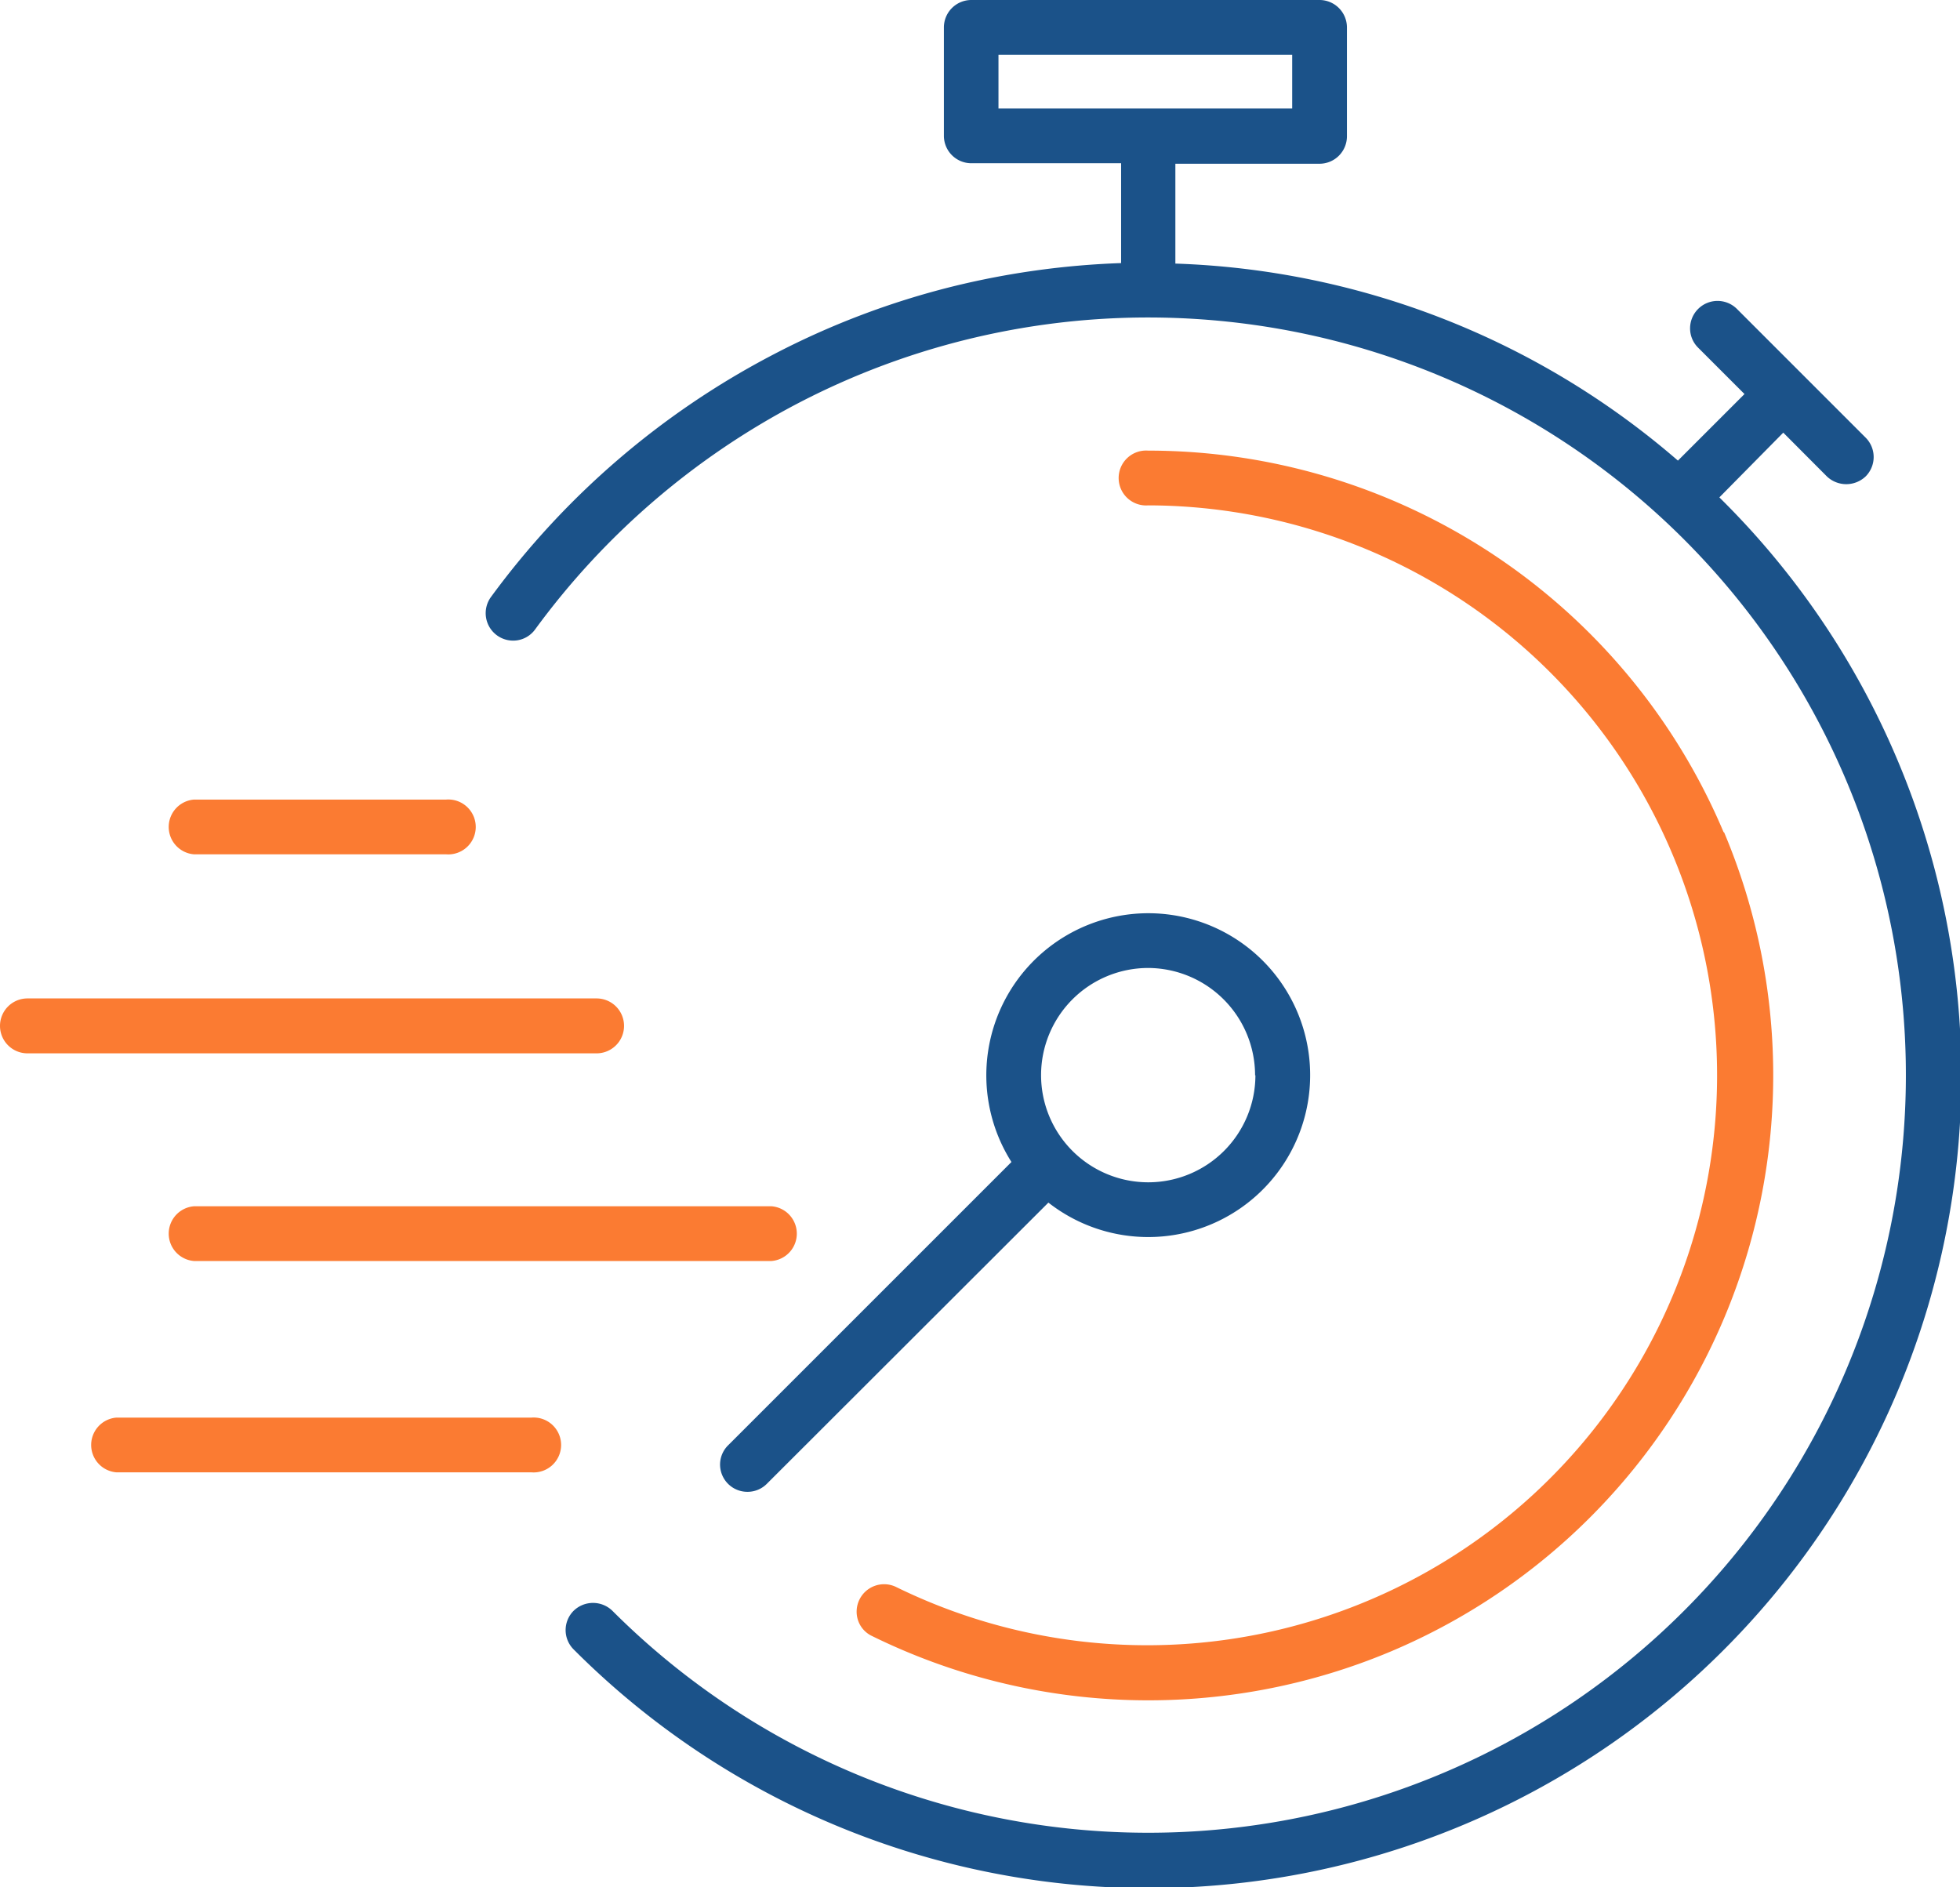
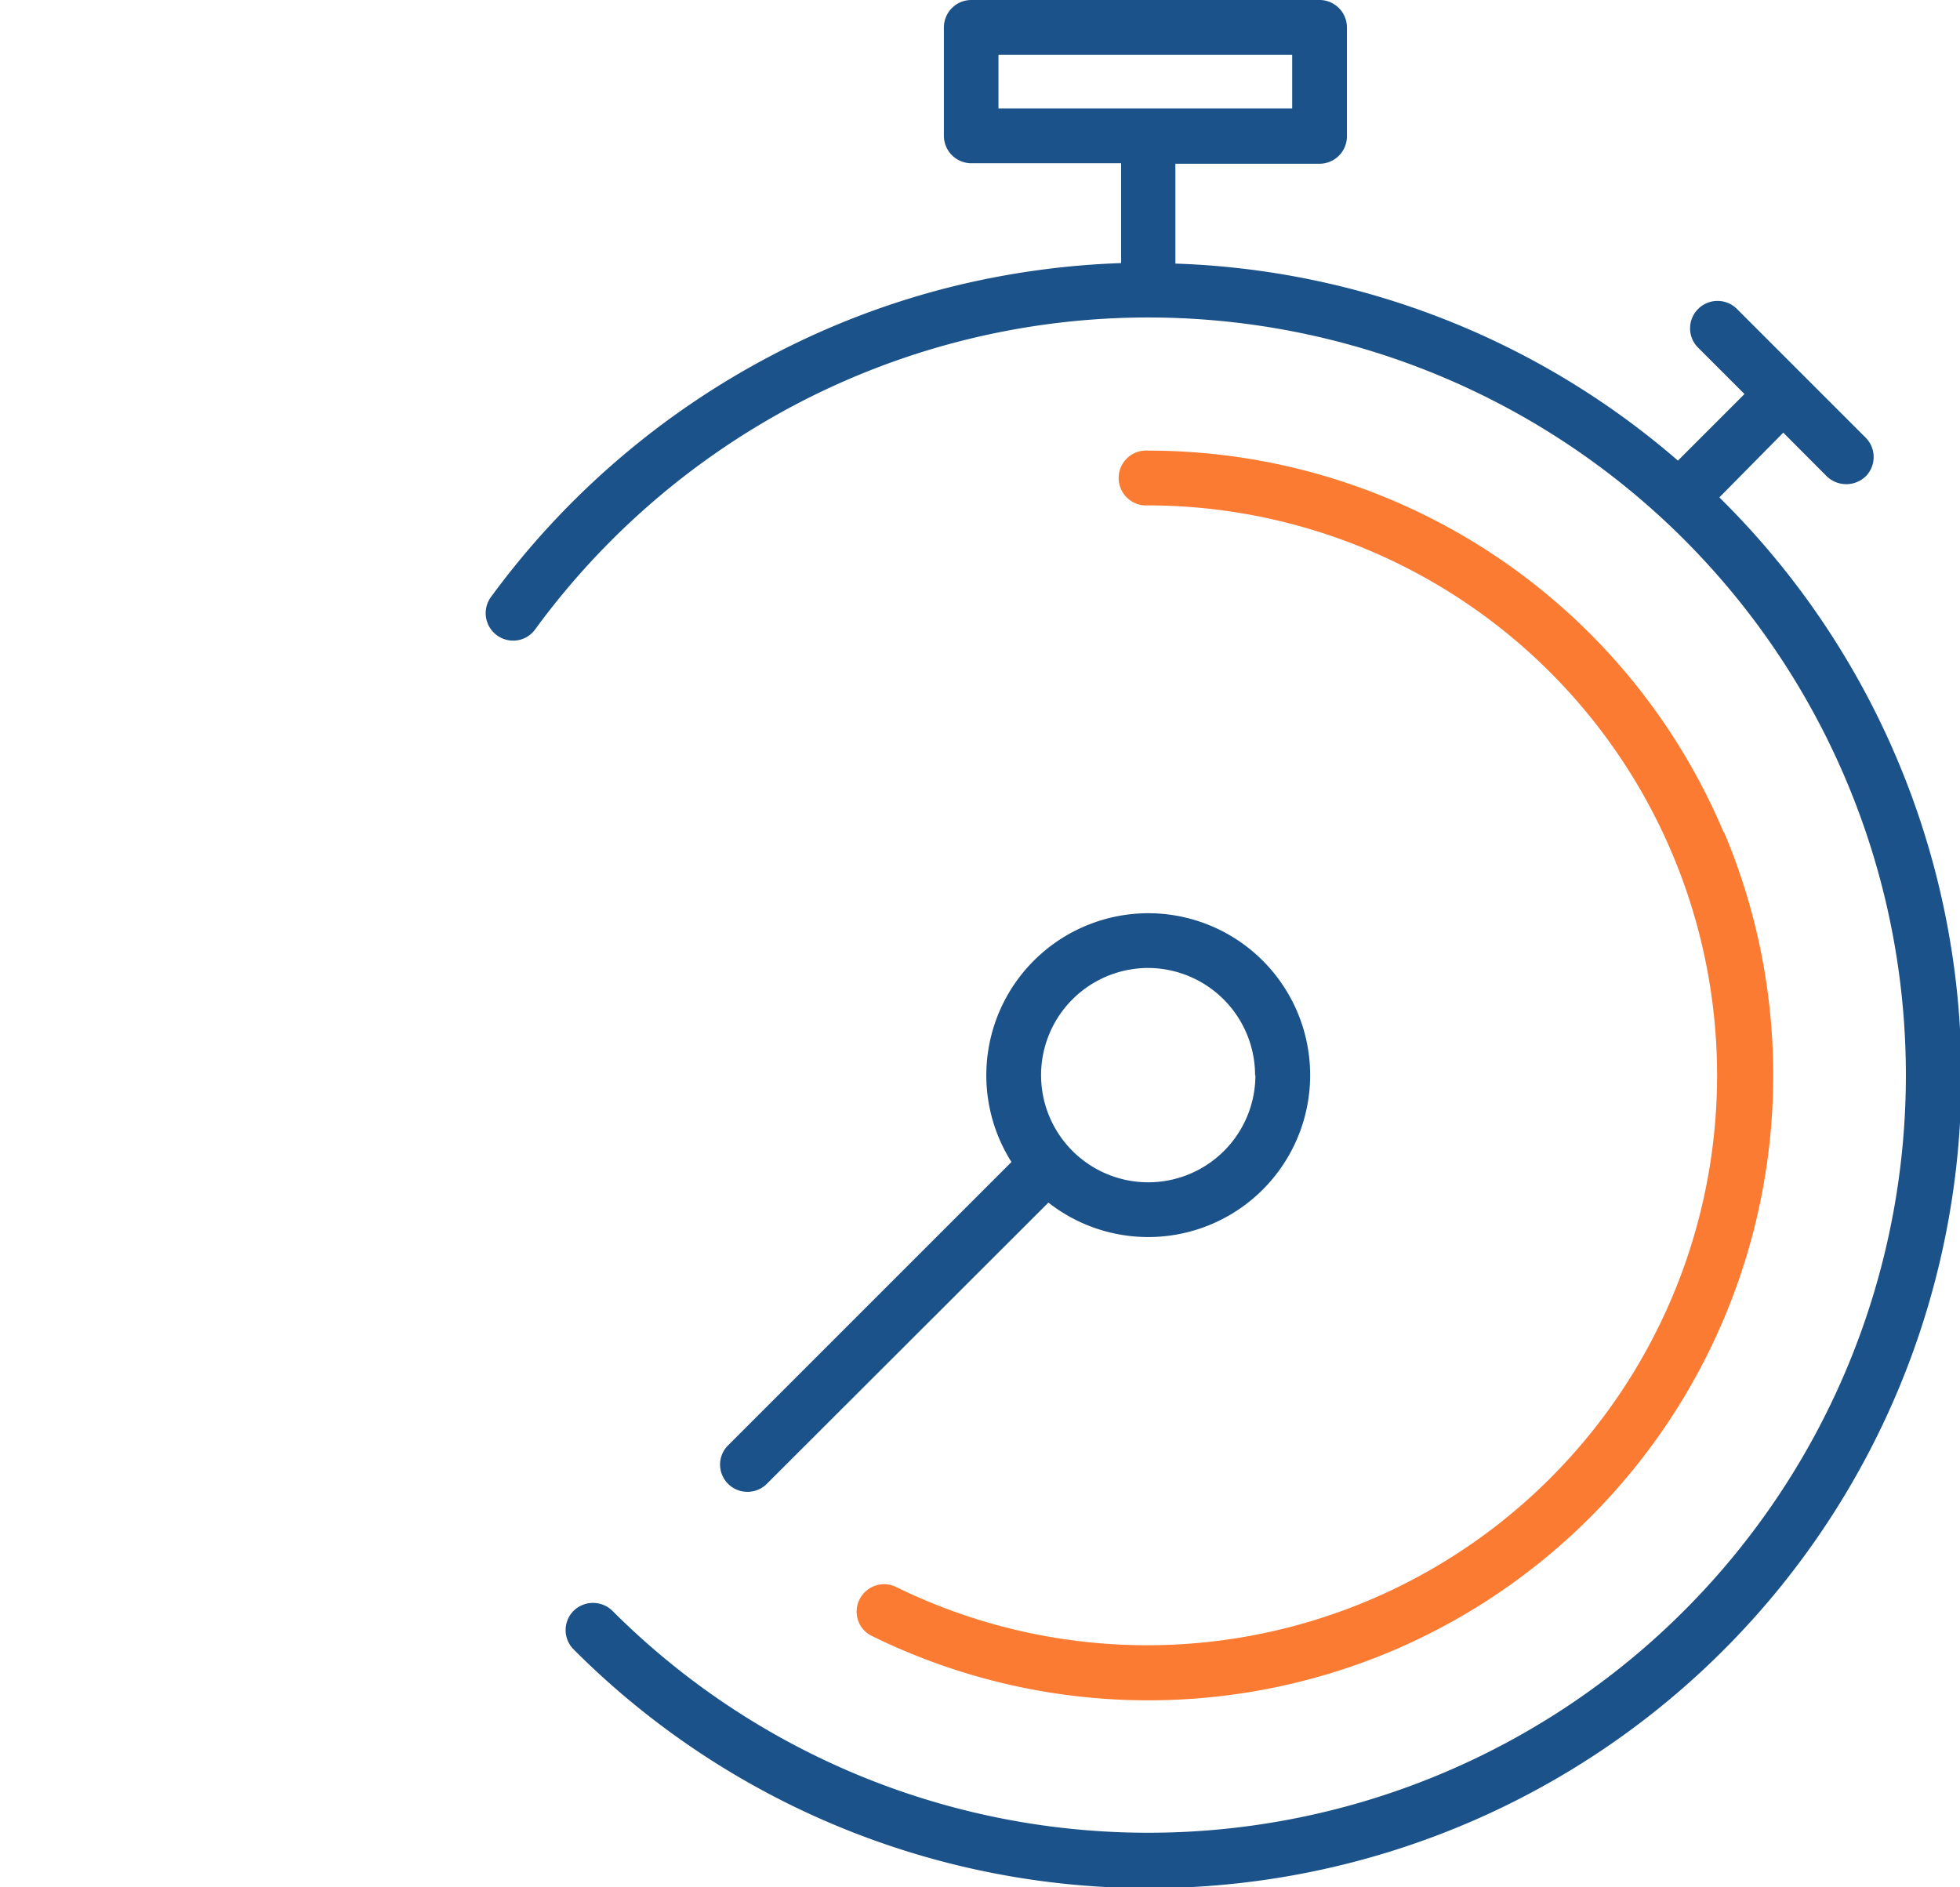
<svg xmlns="http://www.w3.org/2000/svg" viewBox="0 0 117.78 113.42">
  <defs>
    <style>.cls-1{fill:#1b5289;}.cls-2{fill:#fb7b32;}</style>
  </defs>
  <g id="Icons">
    <path class="cls-1" d="M114,45.62a48.69,48.69,0,0,0-10.46-15.51l-.22-.22L107.16,26l2.62,2.63a1.69,1.69,0,0,0,2.33,0,1.65,1.65,0,0,0,0-2.33l-7.74-7.74a1.65,1.65,0,0,0-2.81,1.17,1.63,1.63,0,0,0,.48,1.16l2.79,2.79-4,4A48.58,48.58,0,0,0,70.63,15.84v-6H79.3a1.65,1.65,0,0,0,1.64-1.65V1.65A1.65,1.65,0,0,0,79.3,0H58.37a1.65,1.65,0,0,0-1.65,1.65V8.16a1.65,1.65,0,0,0,1.65,1.65h9v6a49.45,49.45,0,0,0-10.1,1.4A48.45,48.45,0,0,0,46.5,21.29a49.26,49.26,0,0,0-17,14.59,1.65,1.65,0,0,0,1.58,2.6,1.63,1.63,0,0,0,1.08-.66A45.91,45.91,0,0,1,48,24.21,45.53,45.53,0,1,1,36.8,96.8a1.67,1.67,0,0,0-2.33,0,1.64,1.64,0,0,0,0,2.32A48.82,48.82,0,0,0,114,45.62ZM77.65,3.29V6.52H60V3.29Z" />
    <path class="cls-2" d="M103.57,50A37.52,37.52,0,0,0,69,27.08a1.65,1.65,0,1,0,0,3.29,34.25,34.25,0,1,1-15.15,65,1.65,1.65,0,0,0-2.29,2,1.6,1.6,0,0,0,.83.94,37.61,37.61,0,0,0,31.22.92,37.58,37.58,0,0,0,20-49.2Z" />
    <path class="cls-1" d="M69,54.88a9.74,9.74,0,0,0-8.22,14.95l-17,17A1.63,1.63,0,0,0,43.27,88a1.64,1.64,0,0,0,1.65,1.65,1.63,1.63,0,0,0,1.16-.48L63,72.27a9.73,9.73,0,1,0,6-17.39Zm6.44,9.74A6.44,6.44,0,1,1,69,58.17,6.45,6.45,0,0,1,75.42,64.62Z" />
-     <path class="cls-2" d="M31.94,85.19H7a1.65,1.65,0,0,0,0,3.29H31.94a1.65,1.65,0,1,0,0-3.29Z" />
-     <path class="cls-2" d="M46.36,72.49H11.66a1.65,1.65,0,0,0,0,3.29h34.7a1.65,1.65,0,0,0,0-3.29Z" />
-     <path class="cls-2" d="M35.85,60H1.65a1.65,1.65,0,0,0,0,3.3h34.2a1.65,1.65,0,0,0,0-3.3Z" />
-     <path class="cls-2" d="M26.81,48.05H11.66a1.65,1.65,0,0,0,0,3.29H26.81a1.65,1.65,0,1,0,0-3.29Z" />
  </g>
</svg>